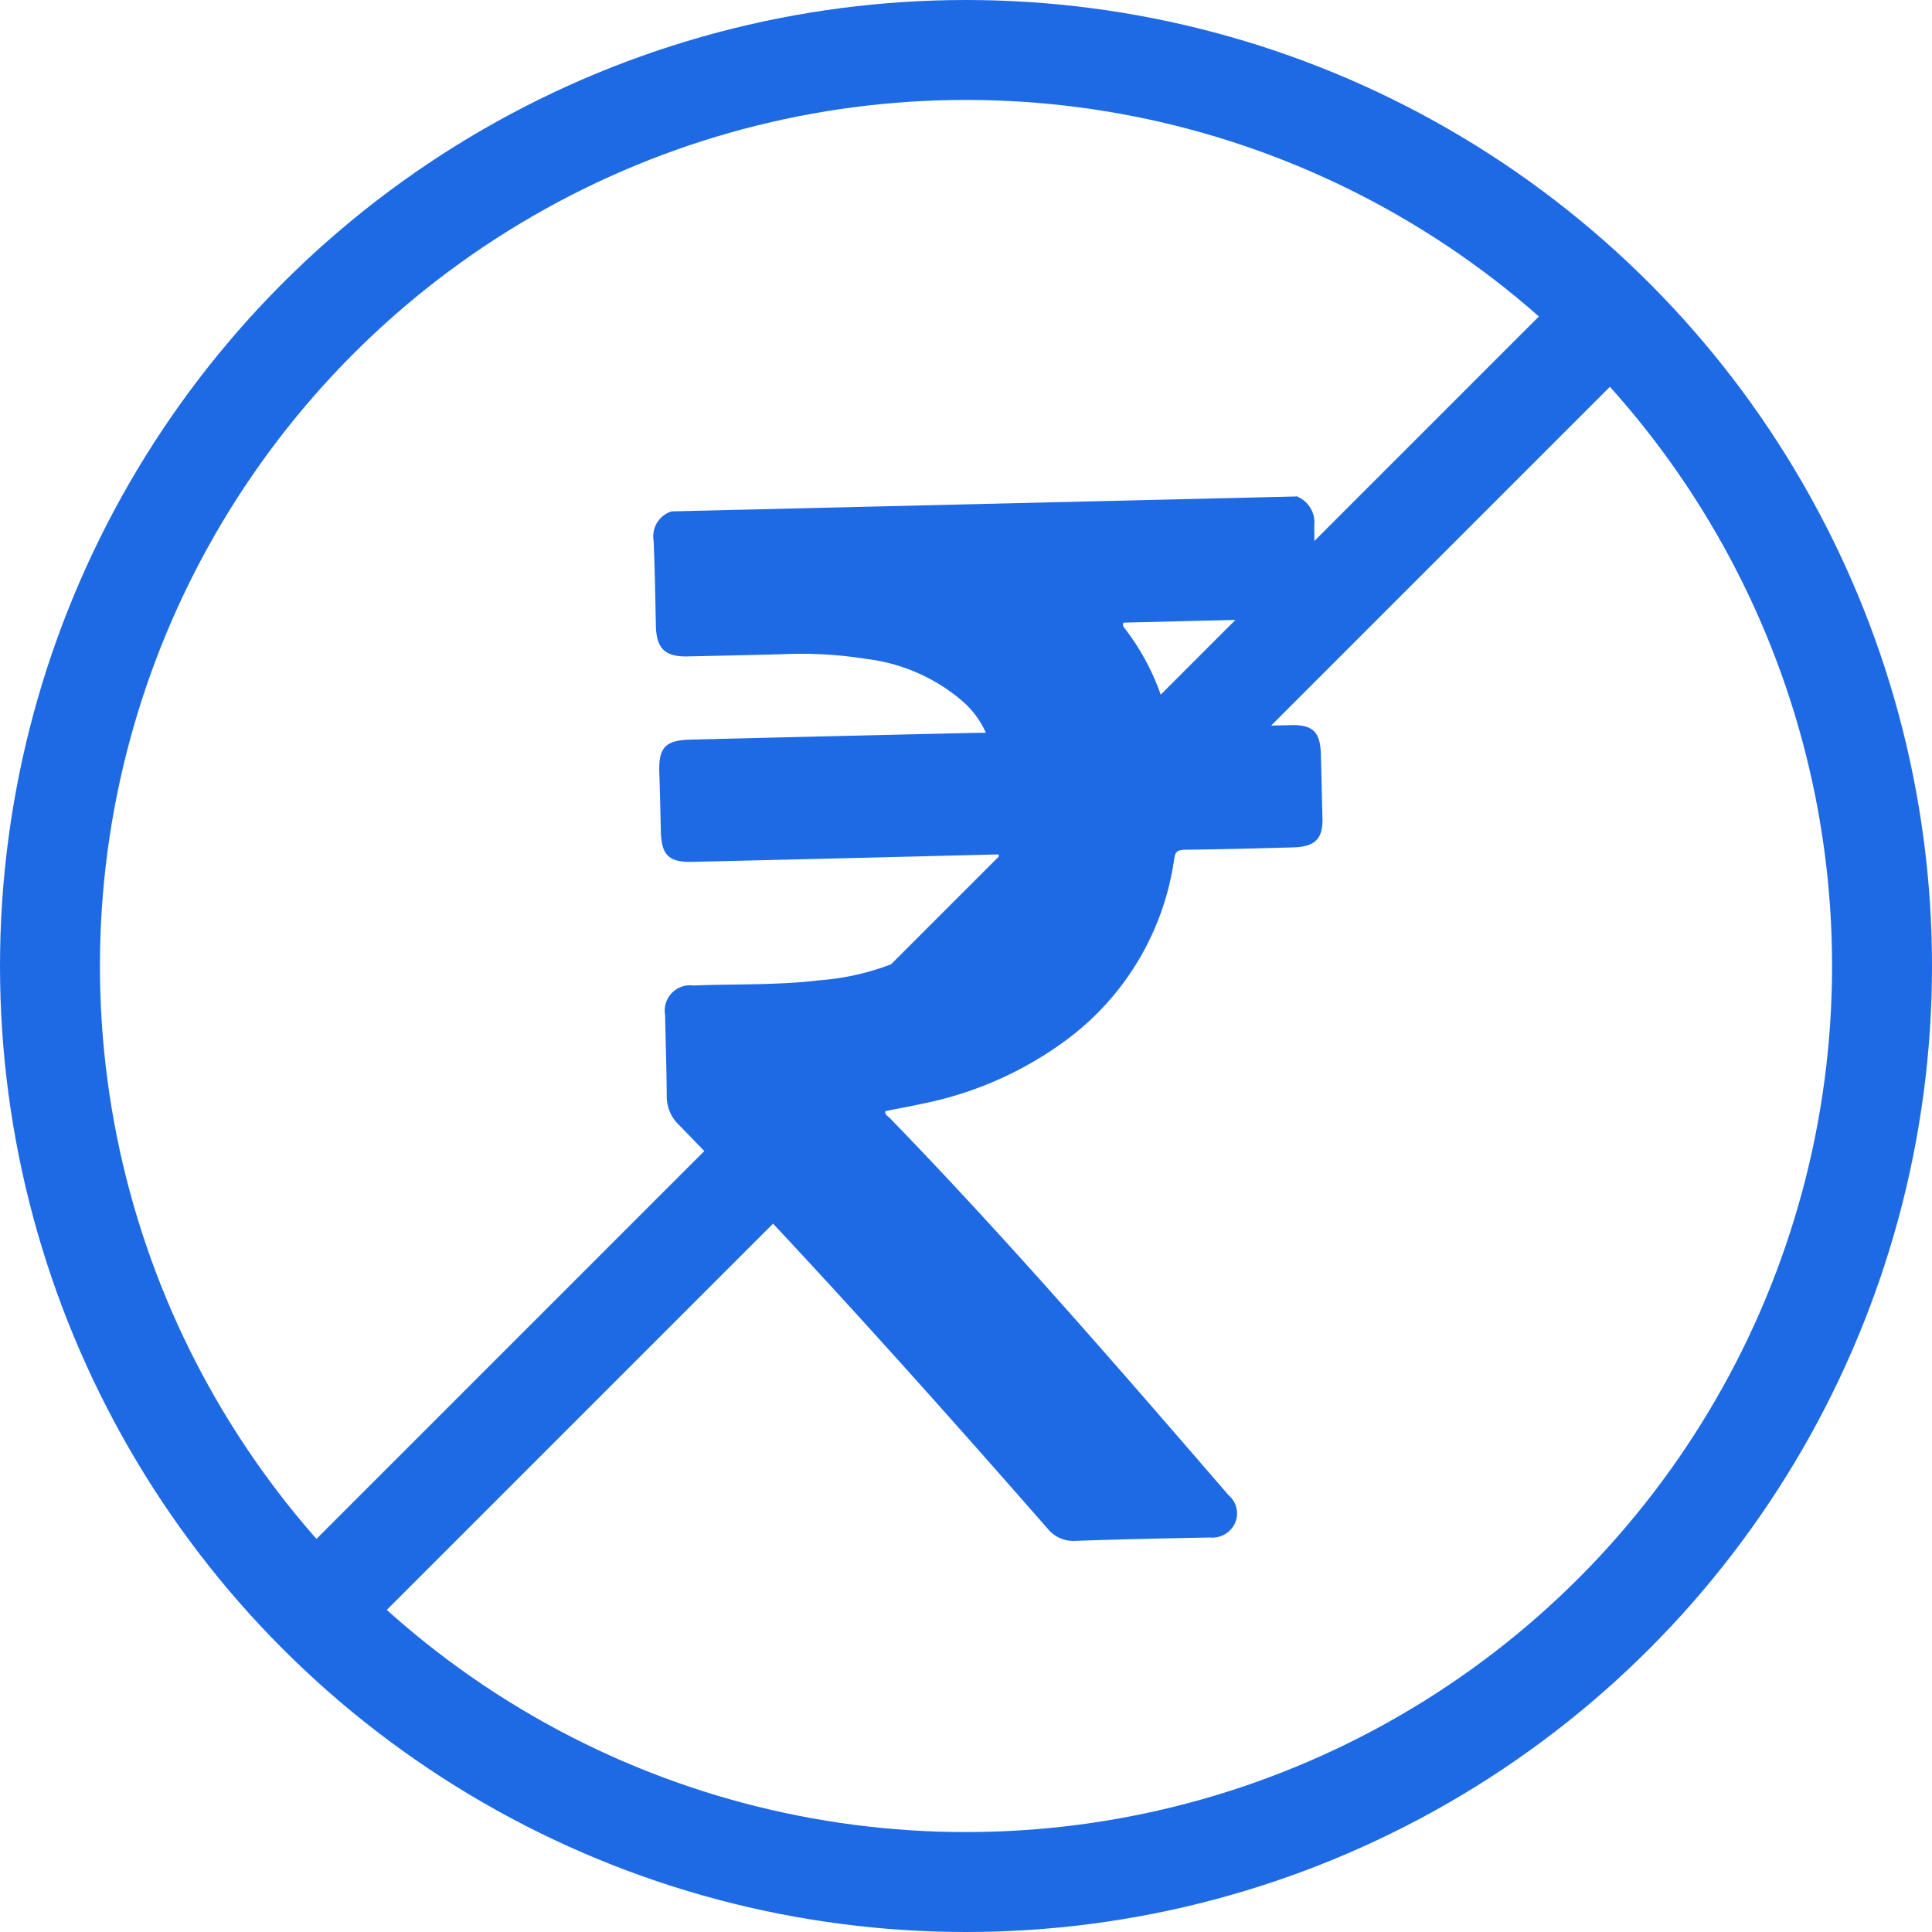
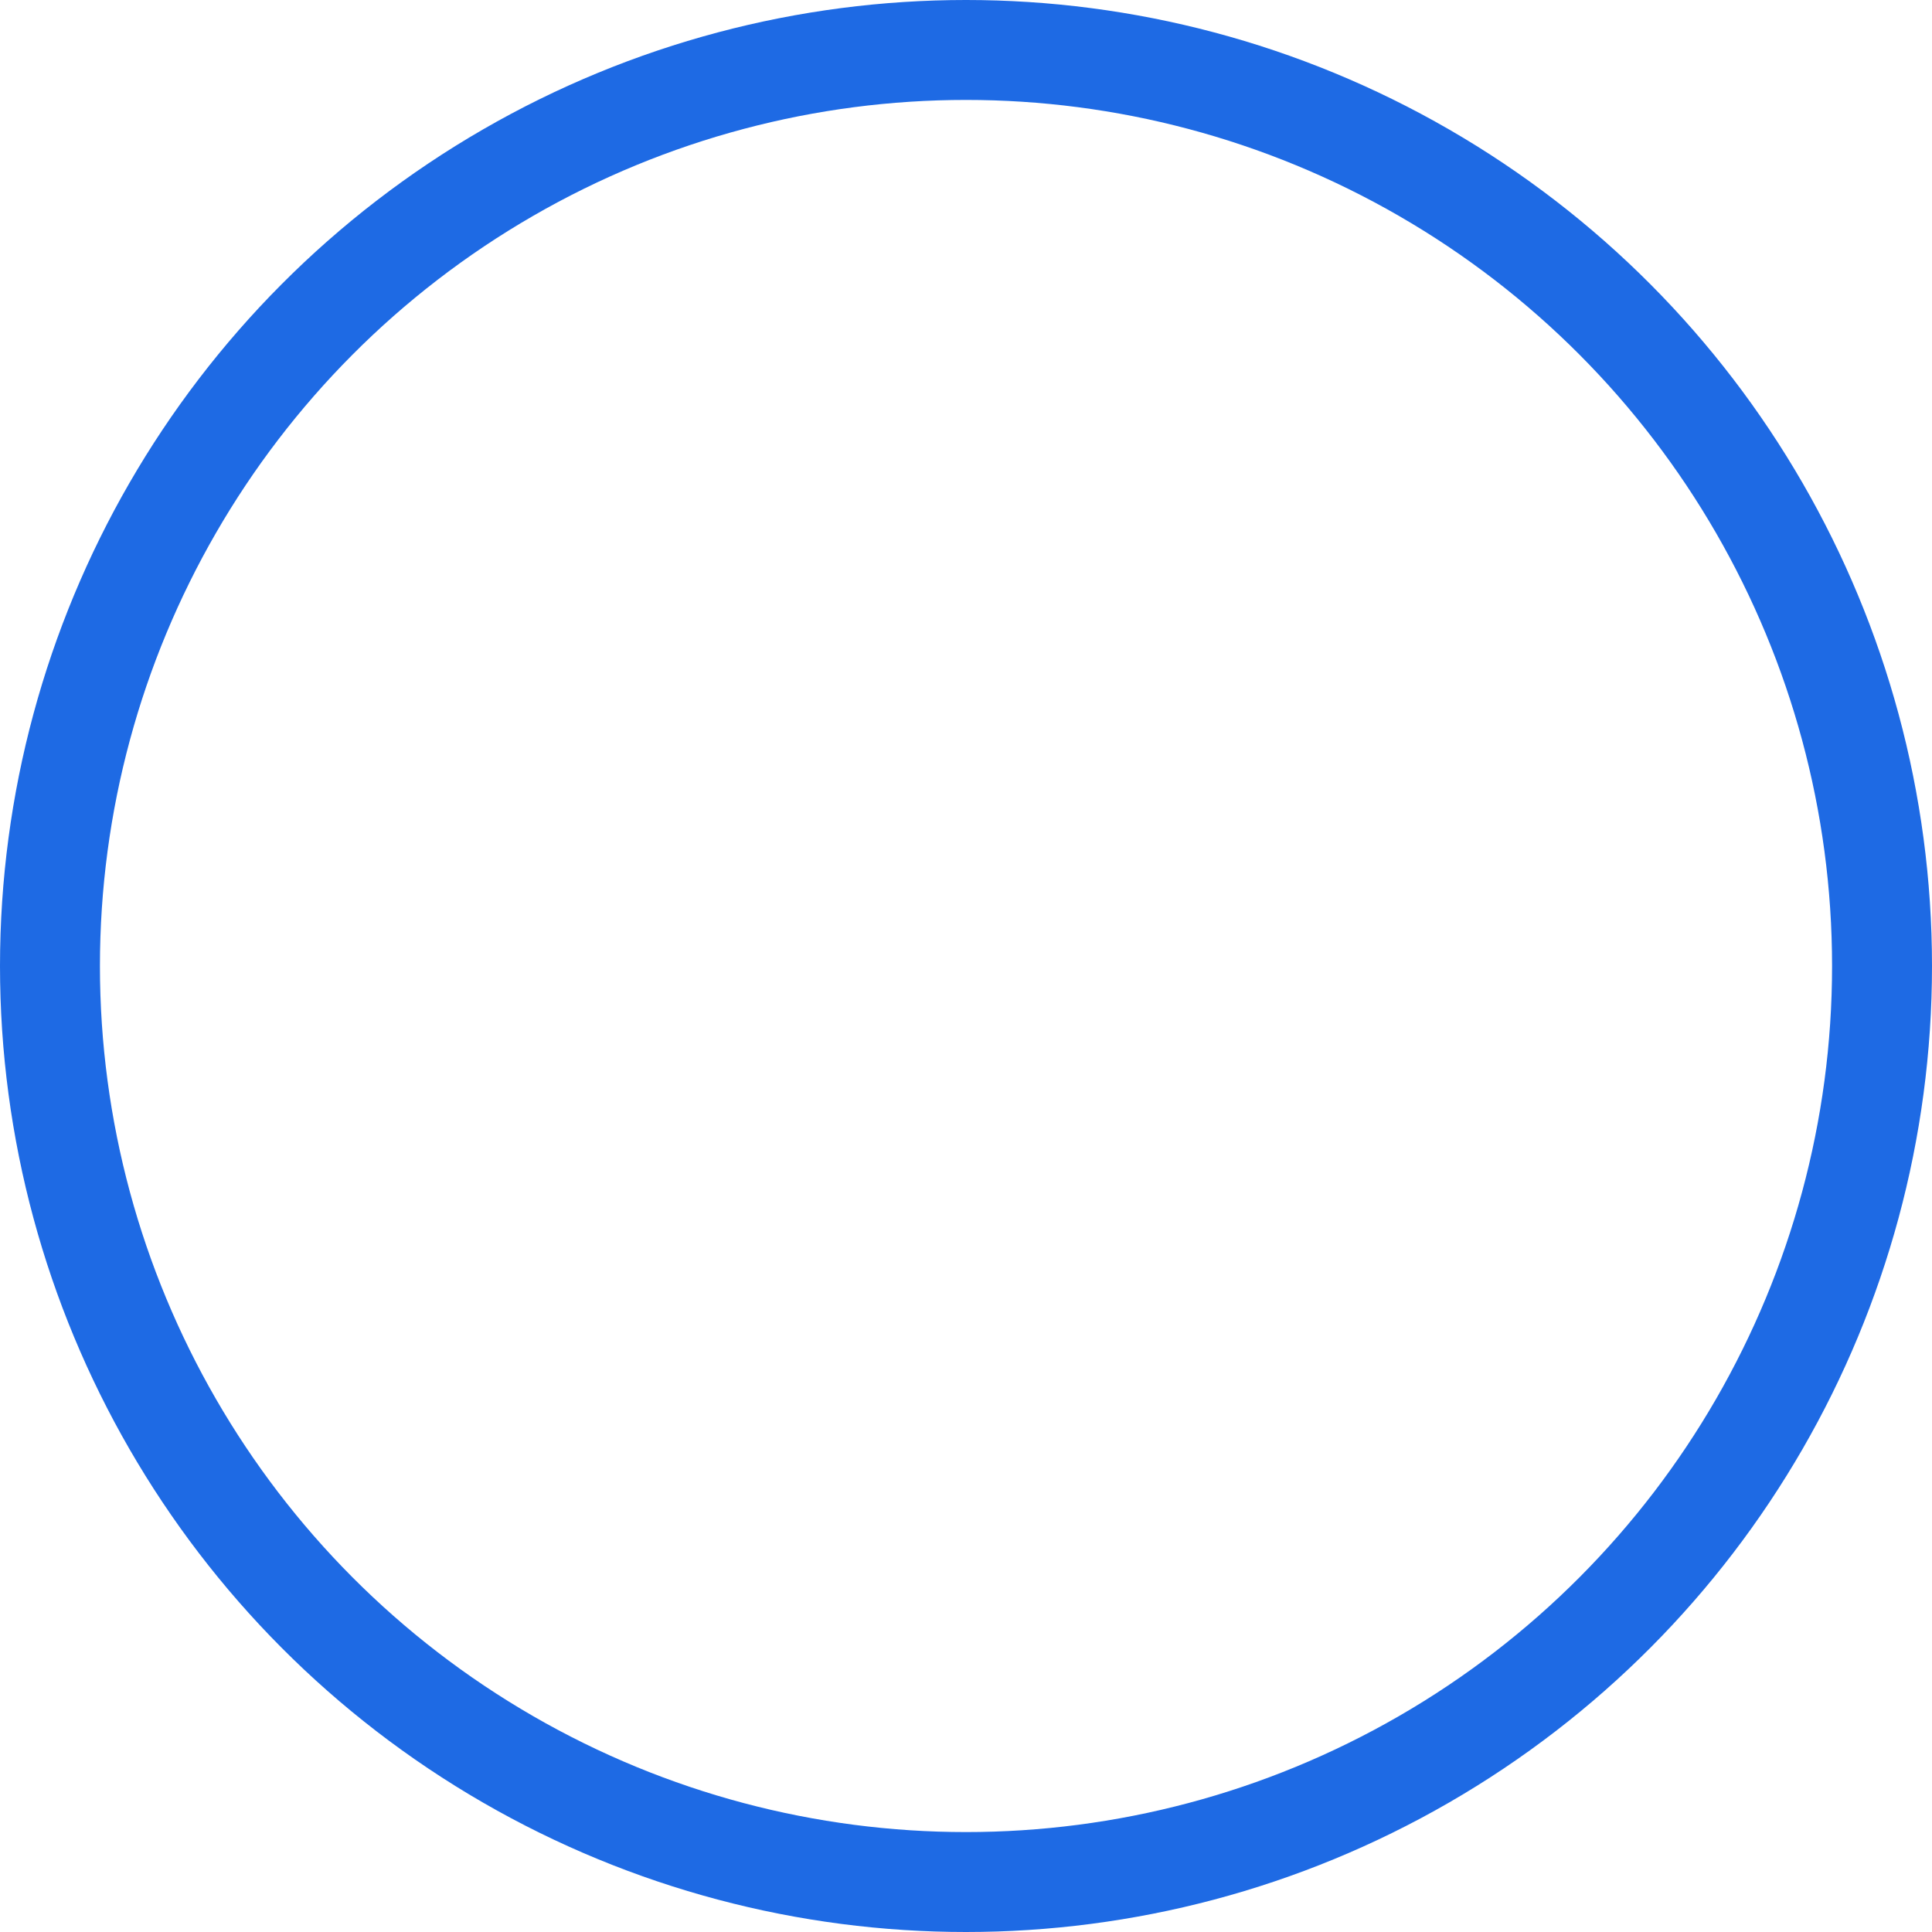
<svg xmlns="http://www.w3.org/2000/svg" width="58" height="58" viewBox="0 0 58 58">
  <g id="Group_6493" data-name="Group 6493" transform="translate(-1087 -2635)">
    <g id="Group_6316" data-name="Group 6316" transform="translate(850 -137)">
-       <path id="Path_7361" data-name="Path 7361" d="M18.451,0a.843.843,0,0,1,.739.724c.157.621.338,1.235.5,1.848.157.6-.008.9-.614,1.062L14.62,4.861l-.283.079c-.016.118.079.149.134.2A7.148,7.148,0,0,1,16.319,7.4c.118.228.244.252.472.189,1.054-.307,2.108-.59,3.17-.881.629-.173.9-.016,1.078.614.173.614.338,1.235.511,1.849s0,.9-.621,1.078c-1.046.291-2.092.582-3.146.857-.2.055-.275.11-.252.338a8.189,8.189,0,0,1-1.786,6.017A10.809,10.809,0,0,1,12,20.4c-.346.173-.7.33-1.054.5.008.11.118.126.181.165,4.311,2.682,8.456,5.6,12.609,8.527a.718.718,0,0,1,.393.755.752.752,0,0,1-.629.614c-1.29.346-2.588.7-3.878,1.07a1,1,0,0,1-.912-.149c-3.508-2.438-7.04-4.845-10.627-7.158Q6.573,23.747,5.04,22.8a1.184,1.184,0,0,1-.566-.747c-.2-.787-.425-1.565-.637-2.352a.762.762,0,0,1,.614-1.07c1.211-.354,2.446-.614,3.618-1.062a7.605,7.605,0,0,0,3.453-2.336,4.12,4.12,0,0,0,.889-2.446v-.118a.241.241,0,0,0-.031-.071l-.315.087q-4.271,1.18-8.542,2.352c-.684.189-.952.031-1.141-.645-.157-.574-.315-1.156-.48-1.731-.2-.708-.047-.968.653-1.164q4.106-1.133,8.22-2.258l.354-.094a2.744,2.744,0,0,0-.889-.739,5.424,5.424,0,0,0-3.123-.543,12.4,12.4,0,0,0-2.509.48c-.912.252-1.817.5-2.729.747-.637.173-.952,0-1.133-.645C.517,7.614.3,6.78.053,5.955a.782.782,0,0,1,.315-.975L18.459.008Z" transform="translate(258.01 2782.431) rotate(14)" fill="#1e6ae5" />
      <g id="Ellipse_1804" data-name="Ellipse 1804" transform="translate(237 2772)" fill="none" stroke="#1e6ae4" stroke-width="3">
-         <circle cx="29" cy="29" r="29" stroke="none" />
        <circle cx="29" cy="29" r="27.5" fill="none" />
      </g>
-       <line id="Line_416" data-name="Line 416" x1="37.343" y2="37.343" transform="translate(247.239 2782.239)" fill="none" stroke="#1e6ae4" stroke-width="3" />
    </g>
  </g>
</svg>